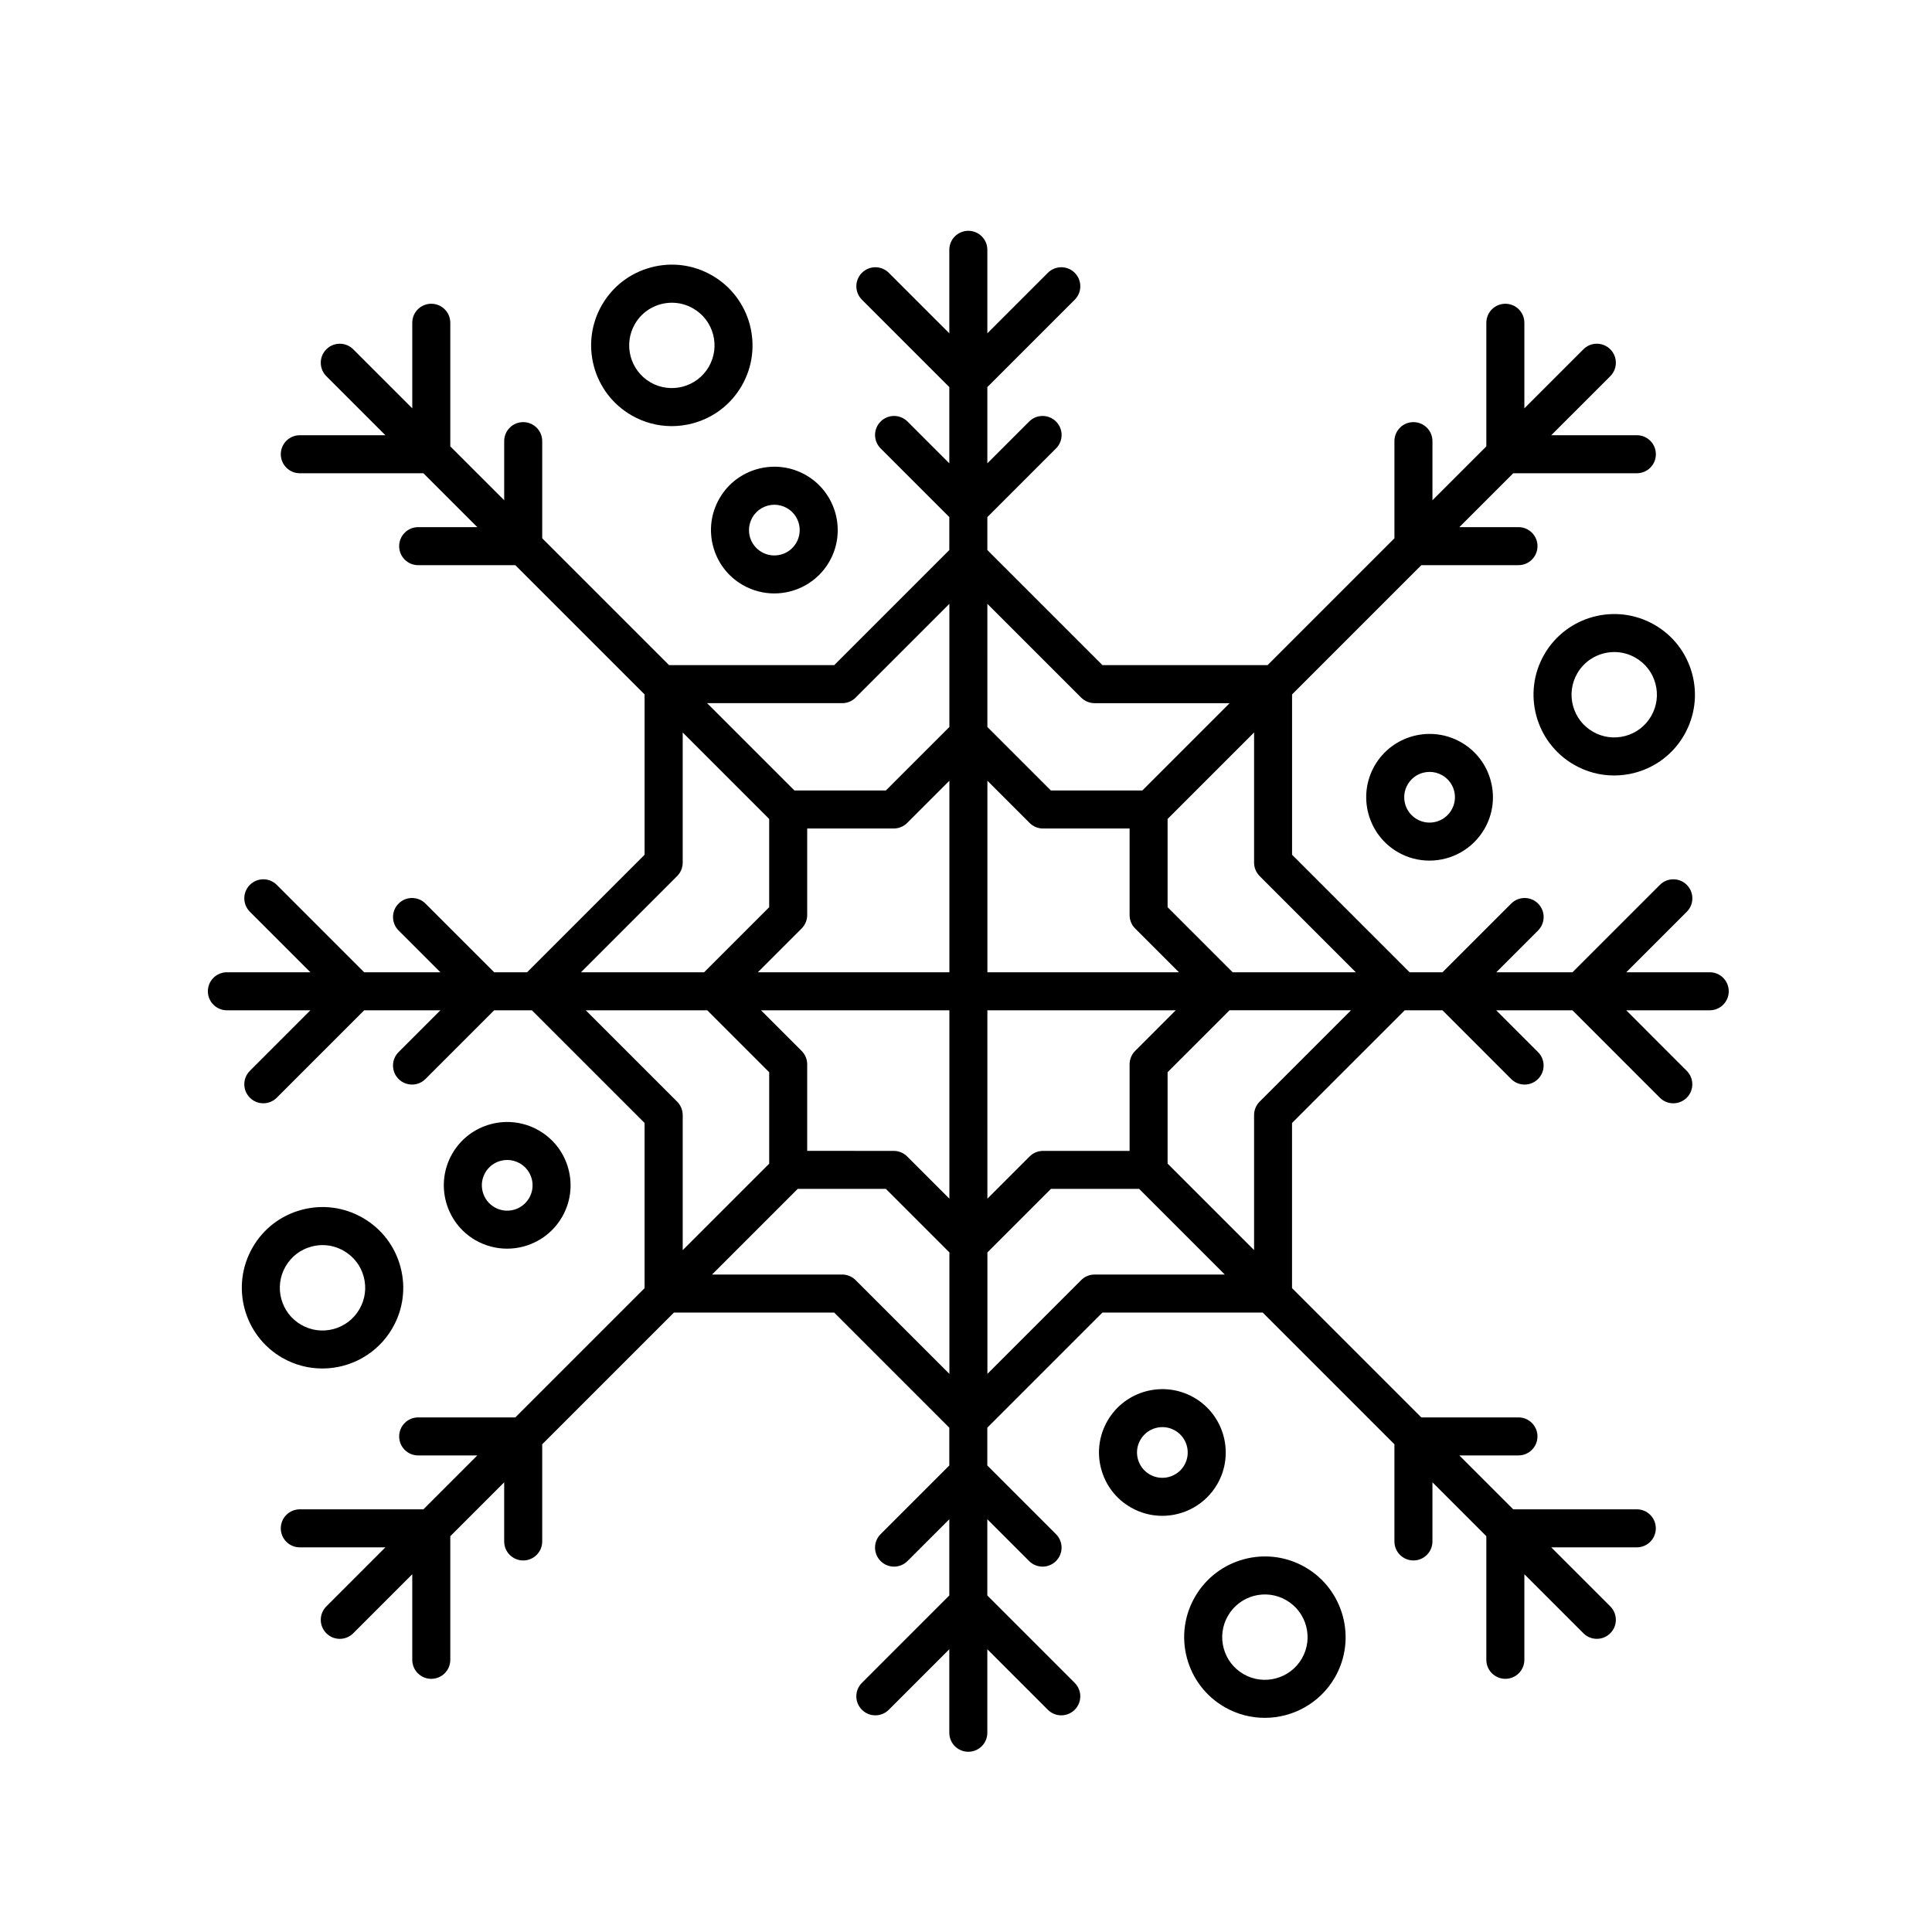
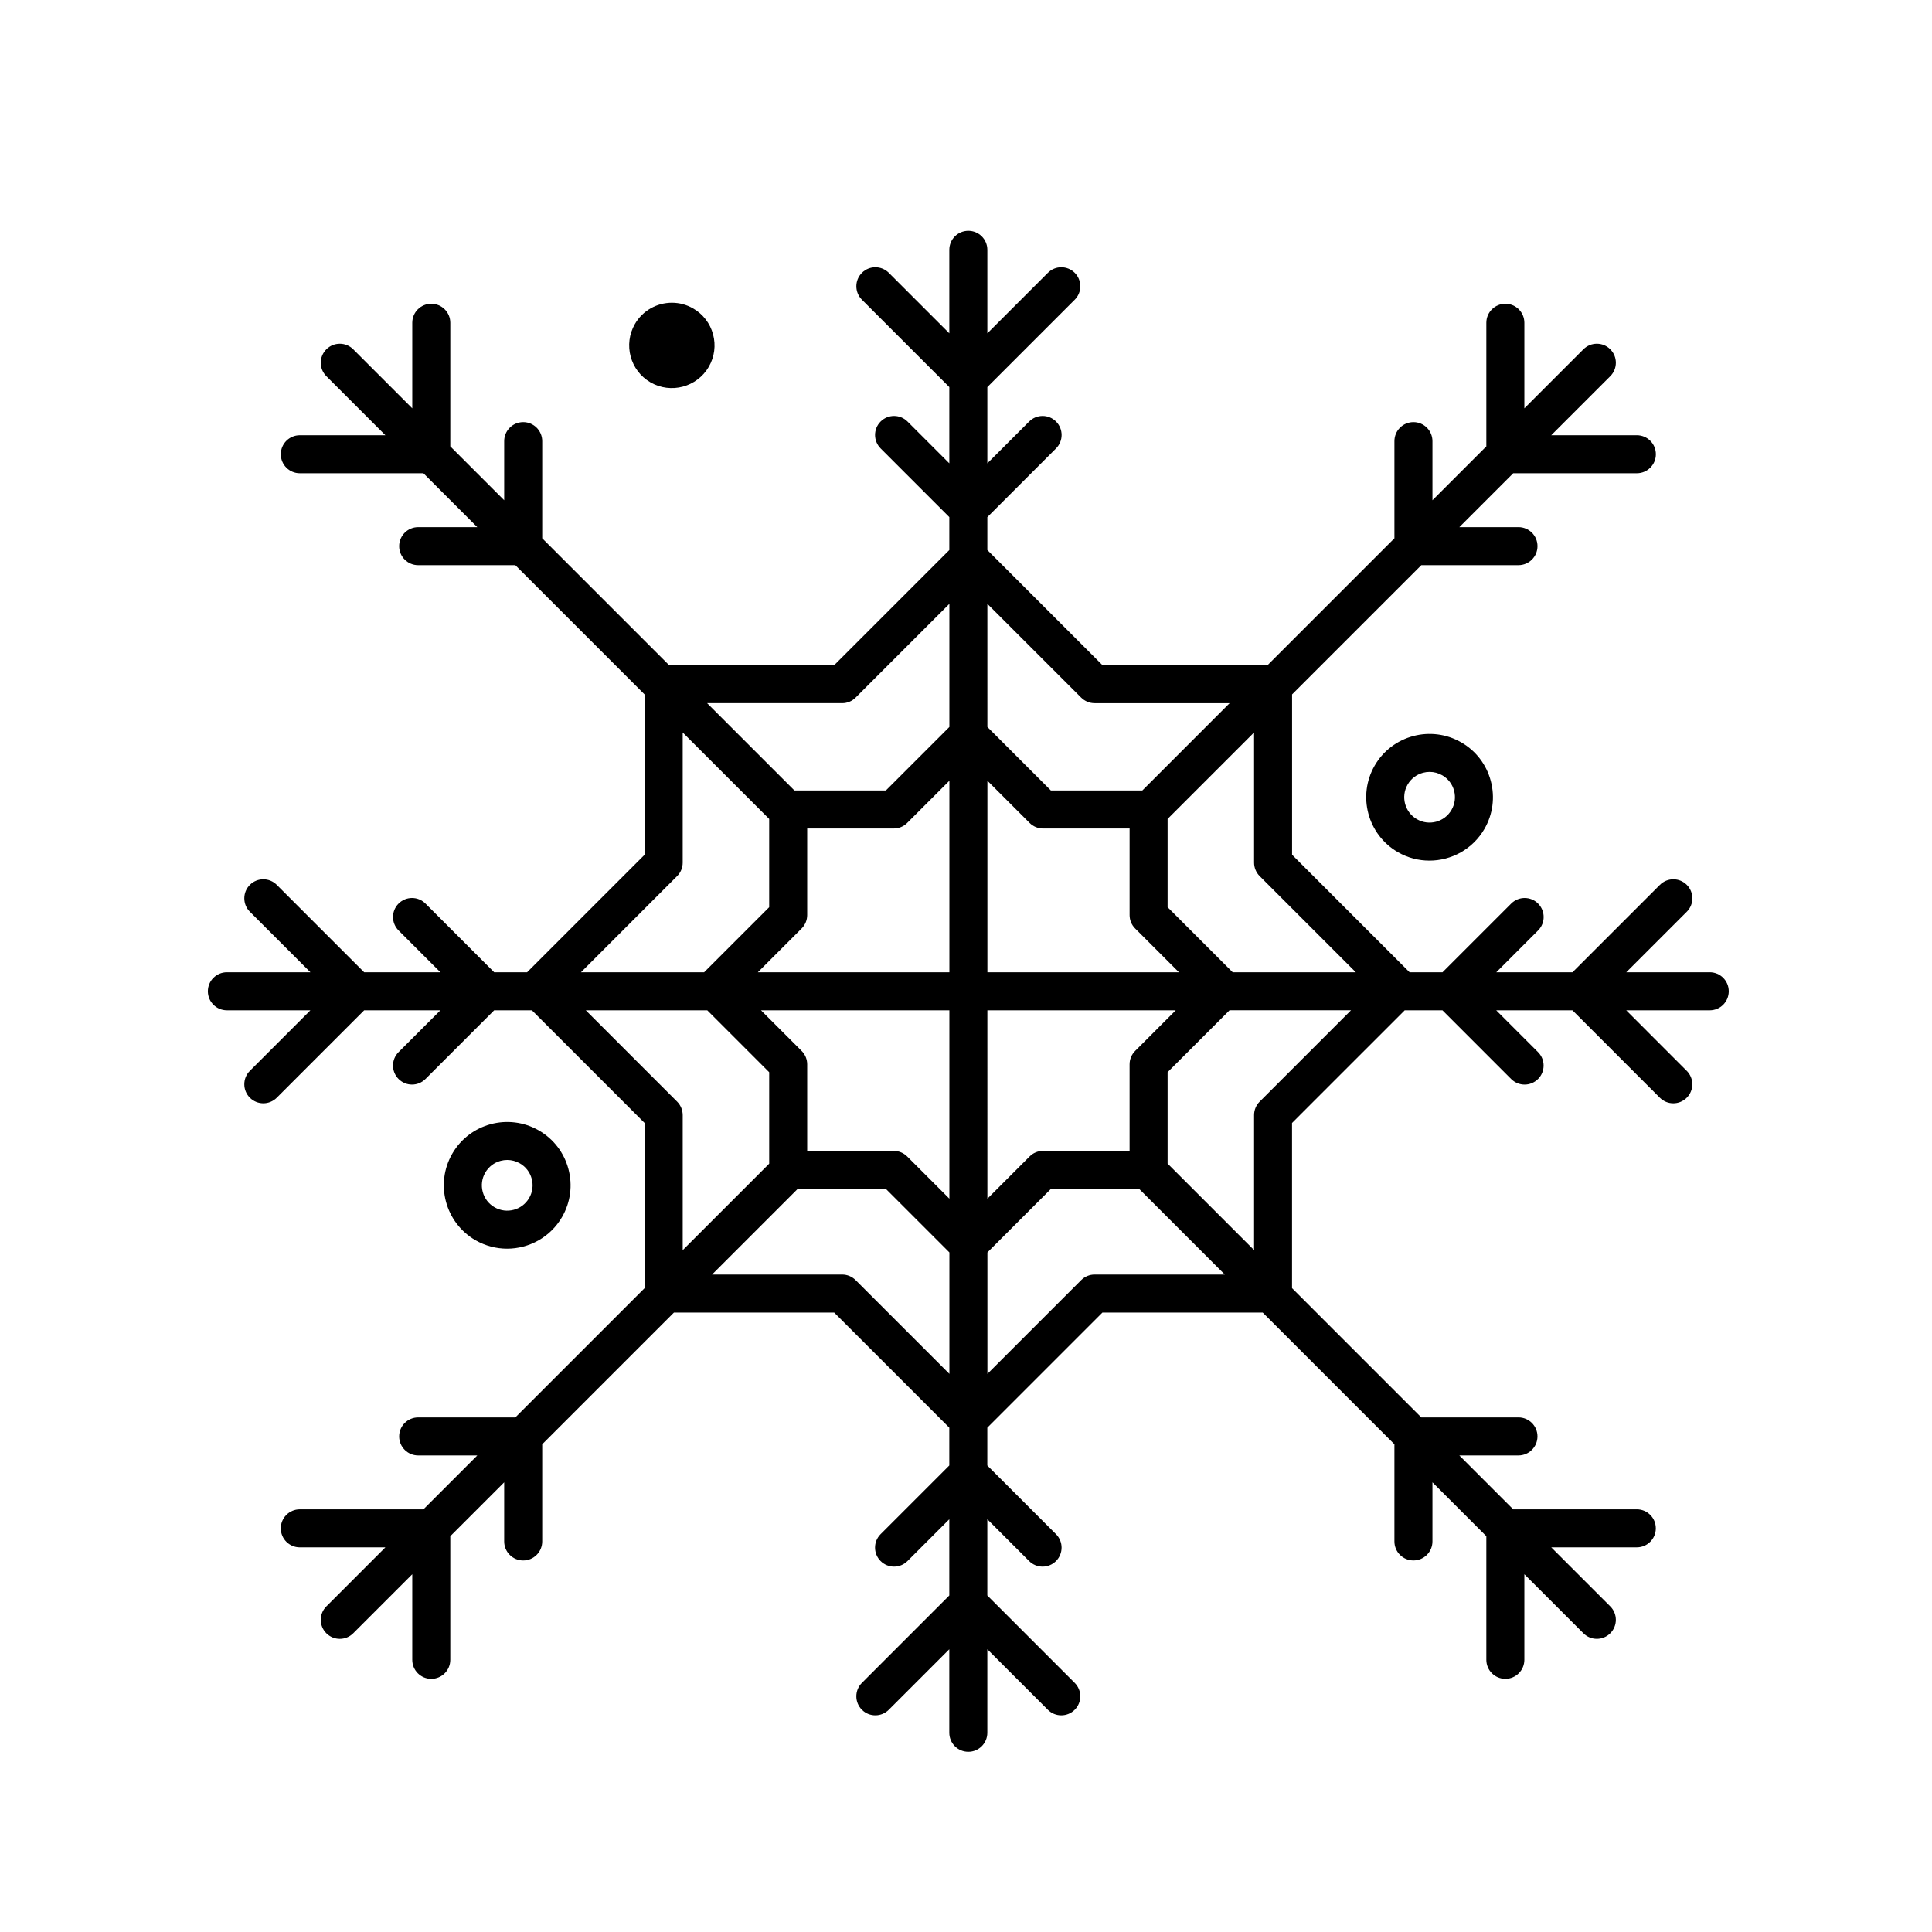
<svg xmlns="http://www.w3.org/2000/svg" fill="#000000" width="800px" height="800px" version="1.1" viewBox="144 144 512 512">
  <g>
-     <path d="m340.82 299.02c2.637 1.523 5.523 2.246 8.367 2.246 5.809 0 11.461-3.012 14.574-8.395 4.629-8.02 1.867-18.309-6.152-22.945-8.016-4.621-18.309-1.875-22.945 6.152-2.238 3.883-2.832 8.41-1.672 12.742 1.164 4.336 3.941 7.965 7.828 10.199zm2.578-17.898c1.246-2.156 3.508-3.359 5.828-3.359 1.137 0 2.293 0.293 3.344 0.902 3.211 1.848 4.312 5.969 2.457 9.176-0.898 1.559-2.348 2.664-4.082 3.129-1.723 0.457-3.535 0.23-5.106-0.676-1.551-0.898-2.66-2.344-3.125-4.074-0.453-1.738-0.211-3.547 0.684-5.098z" />
-     <path d="m340.57 246.23c5.894-10.211 2.383-23.32-7.836-29.223-4.949-2.863-10.711-3.621-16.234-2.137-5.516 1.477-10.133 5.012-12.988 9.965-5.891 10.219-2.379 23.328 7.836 29.223 3.293 1.906 6.953 2.871 10.656 2.871 1.859 0 3.727-0.242 5.57-0.734 5.523-1.473 10.137-5.012 12.996-9.965zm-8.727-5.035c-3.117 5.402-10.055 7.254-15.453 4.137-5.402-3.117-7.254-10.051-4.141-15.453 2.09-3.629 5.906-5.652 9.812-5.652 1.918 0 3.863 0.488 5.637 1.516 2.621 1.512 4.492 3.949 5.273 6.867 0.785 2.918 0.375 5.969-1.129 8.586z" />
+     <path d="m340.57 246.23zm-8.727-5.035c-3.117 5.402-10.055 7.254-15.453 4.137-5.402-3.117-7.254-10.051-4.141-15.453 2.09-3.629 5.906-5.652 9.812-5.652 1.918 0 3.863 0.488 5.637 1.516 2.621 1.512 4.492 3.949 5.273 6.867 0.785 2.918 0.375 5.969-1.129 8.586z" />
    <path d="m278.38 474.91c5.805 0 11.461-3.012 14.574-8.395 2.242-3.883 2.836-8.41 1.676-12.742-1.16-4.328-3.941-7.949-7.824-10.191-8.02-4.621-18.312-1.879-22.945 6.144-4.629 8.02-1.875 18.312 6.144 22.945 2.648 1.516 5.527 2.238 8.375 2.238zm-5.785-20.148c0.898-1.559 2.348-2.664 4.082-3.129 0.574-0.152 1.16-0.23 1.75-0.23 1.164 0 2.312 0.309 3.352 0.906 1.559 0.898 2.66 2.344 3.129 4.074 0.465 1.738 0.227 3.543-0.676 5.098-1.855 3.211-5.969 4.316-9.176 2.457-1.559-0.898-2.664-2.348-3.129-4.082-0.465-1.73-0.234-3.539 0.668-5.094z" />
-     <path d="m218.77 503.81c3.359 1.941 7.031 2.856 10.656 2.856 7.402 0 14.602-3.84 18.566-10.691 2.856-4.941 3.617-10.711 2.137-16.234-1.48-5.516-5.019-10.133-9.969-12.984-4.949-2.856-10.707-3.621-16.227-2.141-5.523 1.48-10.137 5.019-12.988 9.969-5.894 10.227-2.387 23.332 7.824 29.227zm0.902-24.18c1.512-2.621 3.945-4.492 6.863-5.269 0.973-0.262 1.965-0.395 2.949-0.395 1.961 0 3.894 0.52 5.637 1.527 2.621 1.512 4.492 3.945 5.273 6.867 0.781 2.918 0.379 5.965-1.133 8.578s-3.949 4.492-6.867 5.273c-2.91 0.781-5.969 0.383-8.586-1.133-5.402-3.113-7.258-10.047-4.137-15.449z" />
-     <path d="m460.44 514.38c-8.02-4.621-18.309-1.879-22.945 6.152-2.242 3.883-2.836 8.41-1.676 12.742 1.16 4.332 3.941 7.957 7.828 10.195h0.004c2.629 1.523 5.516 2.242 8.359 2.242 5.809 0 11.465-3.019 14.582-8.398 4.625-8.016 1.863-18.305-6.152-22.934zm-2.582 17.902c-1.848 3.211-5.977 4.309-9.18 2.457-1.551-0.902-2.66-2.348-3.129-4.082-0.465-1.738-0.227-3.543 0.676-5.098 1.855-3.215 5.977-4.312 9.176-2.457 3.211 1.855 4.312 5.973 2.457 9.18z" />
-     <path d="m460.69 567.17c-2.856 4.941-3.617 10.711-2.137 16.234 1.48 5.516 5.019 10.133 9.969 12.988 3.359 1.941 7.031 2.856 10.656 2.856 7.402 0 14.602-3.84 18.566-10.691 5.894-10.211 2.383-23.32-7.836-29.223-10.219-5.898-23.32-2.383-29.219 7.836zm8.727 5.039c3.109-5.402 10.039-7.281 15.453-4.141 5.402 3.117 7.262 10.051 4.141 15.453-3.113 5.394-10.051 7.254-15.453 4.141-2.621-1.512-4.492-3.949-5.273-6.871-0.781-2.922-0.375-5.969 1.133-8.582z" />
    <path d="m531.25 340.74c-8.016-4.621-18.309-1.879-22.945 6.144-4.629 8.016-1.875 18.309 6.144 22.945 2.637 1.523 5.523 2.242 8.367 2.242 5.805 0 11.461-3.012 14.574-8.395 2.242-3.883 2.836-8.41 1.676-12.742-1.152-4.332-3.938-7.957-7.816-10.195zm-2.586 17.898c-1.855 3.211-5.961 4.316-9.176 2.457-3.203-1.848-4.309-5.969-2.453-9.176 0.898-1.559 2.348-2.664 4.082-3.129 0.574-0.152 1.16-0.23 1.75-0.23 1.164 0 2.312 0.309 3.356 0.906 1.551 0.898 2.66 2.344 3.125 4.074 0.461 1.738 0.219 3.543-0.684 5.098z" />
-     <path d="m582.48 309.59c-10.219-5.898-23.32-2.387-29.223 7.828-5.894 10.211-2.383 23.32 7.836 29.223 3.289 1.906 6.953 2.871 10.656 2.871 1.859 0 3.727-0.242 5.57-0.734 5.516-1.477 10.133-5.019 12.984-9.965 2.856-4.949 3.617-10.715 2.141-16.234-1.48-5.519-5.019-10.137-9.965-12.988zm-0.902 24.18c-1.512 2.621-3.945 4.488-6.867 5.269-2.934 0.777-5.977 0.379-8.578-1.133-2.621-1.512-4.492-3.949-5.273-6.867s-0.379-5.969 1.133-8.586c2.09-3.621 5.906-5.652 9.812-5.652 1.918 0 3.863 0.488 5.637 1.516 2.621 1.512 4.492 3.945 5.269 6.863 0.781 2.922 0.379 5.973-1.133 8.59z" />
    <path d="m597.11 401.66h-22.129l16.035-16.035c1.969-1.969 1.969-5.152 0-7.125-1.969-1.969-5.152-1.969-7.125 0l-23.16 23.16h-20.203l11.078-11.078c1.969-1.969 1.969-5.152 0-7.125-1.969-1.969-5.152-1.969-7.125 0l-18.203 18.203h-8.73l-31.137-31.141v-42.492l34.254-34.254h25.746c2.785 0 5.039-2.254 5.039-5.039s-2.254-5.039-5.039-5.039h-15.668l14.277-14.277h32.762c2.785 0 5.039-2.254 5.039-5.039s-2.254-5.039-5.039-5.039h-22.688l15.648-15.648c1.969-1.969 1.969-5.152 0-7.125-1.969-1.969-5.152-1.969-7.125 0l-15.645 15.648v-22.676c0-2.785-2.254-5.039-5.039-5.039s-5.039 2.254-5.039 5.039v32.754l-14.281 14.281v-15.668c0-2.785-2.254-5.039-5.039-5.039-2.785 0-5.039 2.254-5.039 5.039v25.746l-33.613 33.613h-43.77l-30.496-30.496v-8.73l18.203-18.203c1.969-1.969 1.969-5.152 0-7.125-1.969-1.969-5.152-1.969-7.125 0l-11.078 11.078v-20.203l23.16-23.16c1.969-1.969 1.969-5.152 0-7.125-1.969-1.969-5.152-1.969-7.125 0l-16.035 16.035v-22.129c0-2.785-2.254-5.039-5.039-5.039-2.785 0-5.039 2.254-5.039 5.039v22.129l-16.035-16.035c-1.969-1.969-5.152-1.969-7.125 0-1.969 1.969-1.969 5.152 0 7.125l23.16 23.16v20.203l-11.078-11.078c-1.969-1.969-5.152-1.969-7.125 0-1.969 1.969-1.969 5.152 0 7.125l18.203 18.203v8.73l-30.496 30.496h-43.777l-33.613-33.613v-25.746c0-2.785-2.254-5.039-5.039-5.039s-5.039 2.254-5.039 5.039v15.668l-14.281-14.281v-32.754c0-2.785-2.254-5.039-5.039-5.039-2.785 0-5.039 2.254-5.039 5.039v22.676l-15.645-15.645c-1.969-1.969-5.152-1.969-7.125 0-1.969 1.969-1.969 5.152 0 7.125l15.645 15.645h-22.676c-2.785 0-5.039 2.254-5.039 5.039s2.254 5.039 5.039 5.039h32.754l14.281 14.281h-15.668c-2.785 0-5.039 2.254-5.039 5.039 0 2.785 2.254 5.039 5.039 5.039h25.746l34.258 34.258v42.484l-31.137 31.141h-8.73l-18.203-18.203c-1.969-1.969-5.152-1.969-7.125 0-1.969 1.969-1.969 5.152 0 7.125l11.078 11.078h-20.203l-23.16-23.16c-1.969-1.969-5.152-1.969-7.125 0-1.969 1.969-1.969 5.152 0 7.125l16.035 16.035h-22.129c-2.785 0-5.039 2.254-5.039 5.039 0 2.785 2.254 5.039 5.039 5.039h22.129l-16.035 16.043c-1.969 1.969-1.969 5.152 0 7.125 0.984 0.984 2.273 1.477 3.562 1.477s2.578-0.492 3.562-1.477l23.16-23.164h20.203l-11.078 11.078c-1.969 1.969-1.969 5.152 0 7.125 0.984 0.984 2.273 1.477 3.562 1.477 1.289 0 2.578-0.492 3.562-1.477l18.203-18.203h10.012l29.855 29.855v43.777l-34.254 34.254h-25.746c-2.785 0-5.039 2.254-5.039 5.039 0 2.785 2.254 5.039 5.039 5.039h15.668l-14.281 14.281h-32.758c-2.785 0-5.039 2.254-5.039 5.039s2.254 5.039 5.039 5.039h22.68l-15.645 15.645c-1.969 1.969-1.969 5.152 0 7.125 0.984 0.984 2.273 1.477 3.562 1.477 1.289 0 2.578-0.492 3.562-1.477l15.645-15.645v22.68c0 2.785 2.254 5.039 5.039 5.039s5.039-2.254 5.039-5.039v-32.758l14.281-14.281v15.668c0 2.785 2.254 5.039 5.039 5.039s5.039-2.254 5.039-5.039v-25.746l34.902-34.902h42.484l30.496 30.5v10.016l-18.203 18.203c-1.969 1.969-1.969 5.152 0 7.125 1.969 1.969 5.152 1.969 7.125 0l11.078-11.078v20.199l-23.16 23.164c-1.969 1.969-1.969 5.152 0 7.125 1.969 1.969 5.152 1.969 7.125 0l16.035-16.035v22.129c0 2.785 2.254 5.039 5.039 5.039 2.785 0 5.039-2.254 5.039-5.039v-22.129l16.035 16.035c0.984 0.984 2.273 1.477 3.562 1.477 1.289 0 2.578-0.492 3.562-1.477 1.969-1.969 1.969-5.152 0-7.125l-23.16-23.164v-20.199l11.078 11.078c0.984 0.984 2.273 1.477 3.562 1.477s2.578-0.492 3.562-1.477c1.969-1.969 1.969-5.152 0-7.125l-18.203-18.203v-10.016l30.496-30.5h42.492l34.898 34.898v25.746c0 2.785 2.254 5.039 5.039 5.039 2.785 0 5.039-2.254 5.039-5.039v-15.668l14.281 14.281v32.758c0 2.785 2.254 5.039 5.039 5.039s5.039-2.254 5.039-5.039v-22.68l15.645 15.645c0.984 0.984 2.273 1.477 3.562 1.477s2.578-0.492 3.562-1.477c1.969-1.969 1.969-5.152 0-7.125l-15.648-15.645h22.676c2.785 0 5.039-2.254 5.039-5.039 0-2.785-2.254-5.039-5.039-5.039h-32.754l-14.281-14.281h15.672c2.785 0 5.039-2.254 5.039-5.039 0-2.785-2.254-5.039-5.039-5.039h-25.75l-34.254-34.254v-43.77l29.855-29.855h10.012l18.203 18.203c0.984 0.984 2.273 1.477 3.562 1.477 1.289 0 2.578-0.492 3.562-1.477 1.969-1.969 1.969-5.152 0-7.125l-11.078-11.078h20.203l23.16 23.164c0.984 0.984 2.273 1.477 3.562 1.477s2.578-0.492 3.562-1.477c1.969-1.969 1.969-5.152 0-7.125l-16.035-16.043h22.129c2.785 0 5.039-2.254 5.039-5.039 0.004-2.785-2.254-5.043-5.039-5.043zm-119.29-25.488 25.488 25.492h-32.637l-17.246-17.25v-23.387l22.918-22.918v34.5c0 1.336 0.535 2.617 1.477 3.562zm-32.992 46.328c-0.945 0.945-1.477 2.223-1.477 3.562v22.938h-22.938c-1.34 0-2.621 0.527-3.562 1.477l-11.184 11.184-0.004-49.922h49.918zm-86.914 26.5v-22.938c0-1.34-0.527-2.621-1.477-3.562l-10.762-10.762h49.918v49.918l-11.184-11.184c-0.945-0.945-2.223-1.477-3.562-1.477l-22.934-0.004zm-1.477-58.941c0.945-0.945 1.477-2.223 1.477-3.562v-22.938h22.938c1.34 0 2.621-0.527 3.562-1.477l11.184-11.18v50.758h-50.762zm49.234 11.602v-50.754l11.184 11.18c0.945 0.945 2.223 1.477 3.562 1.477h22.938v22.938c0 1.34 0.527 2.621 1.477 3.562l11.598 11.598zm24.848-72.789c0.945 0.945 2.223 1.477 3.562 1.477h35.781l-23.141 23.141h-24.223l-16.832-16.828-0.004-32.637zm-63.336 1.477c1.34 0 2.621-0.527 3.562-1.477l24.848-24.848v32.633l-16.832 16.828h-24.227l-23.141-23.141h35.789zm-43.738 45.824c0.945-0.945 1.477-2.223 1.477-3.562v-34.496l22.918 22.918v23.383l-17.246 17.25h-32.637zm0 59.773-24.207-24.207h32.195l16.41 16.41v24.234l-22.918 22.918v-35.789c-0.008-1.344-0.539-2.625-1.48-3.566zm47.301 47.297c-0.945-0.945-2.223-1.477-3.562-1.477h-34.488l22.695-22.695h23.375l16.832 16.832v32.188zm63.336-1.477c-1.34 0-2.621 0.527-3.562 1.477l-24.848 24.848v-32.188l16.832-16.832h23.383l22.695 22.695zm43.738-45.82c-0.945 0.945-1.477 2.223-1.477 3.562v35.781l-22.918-22.918v-24.227l16.41-16.41h32.195z" />
  </g>
</svg>